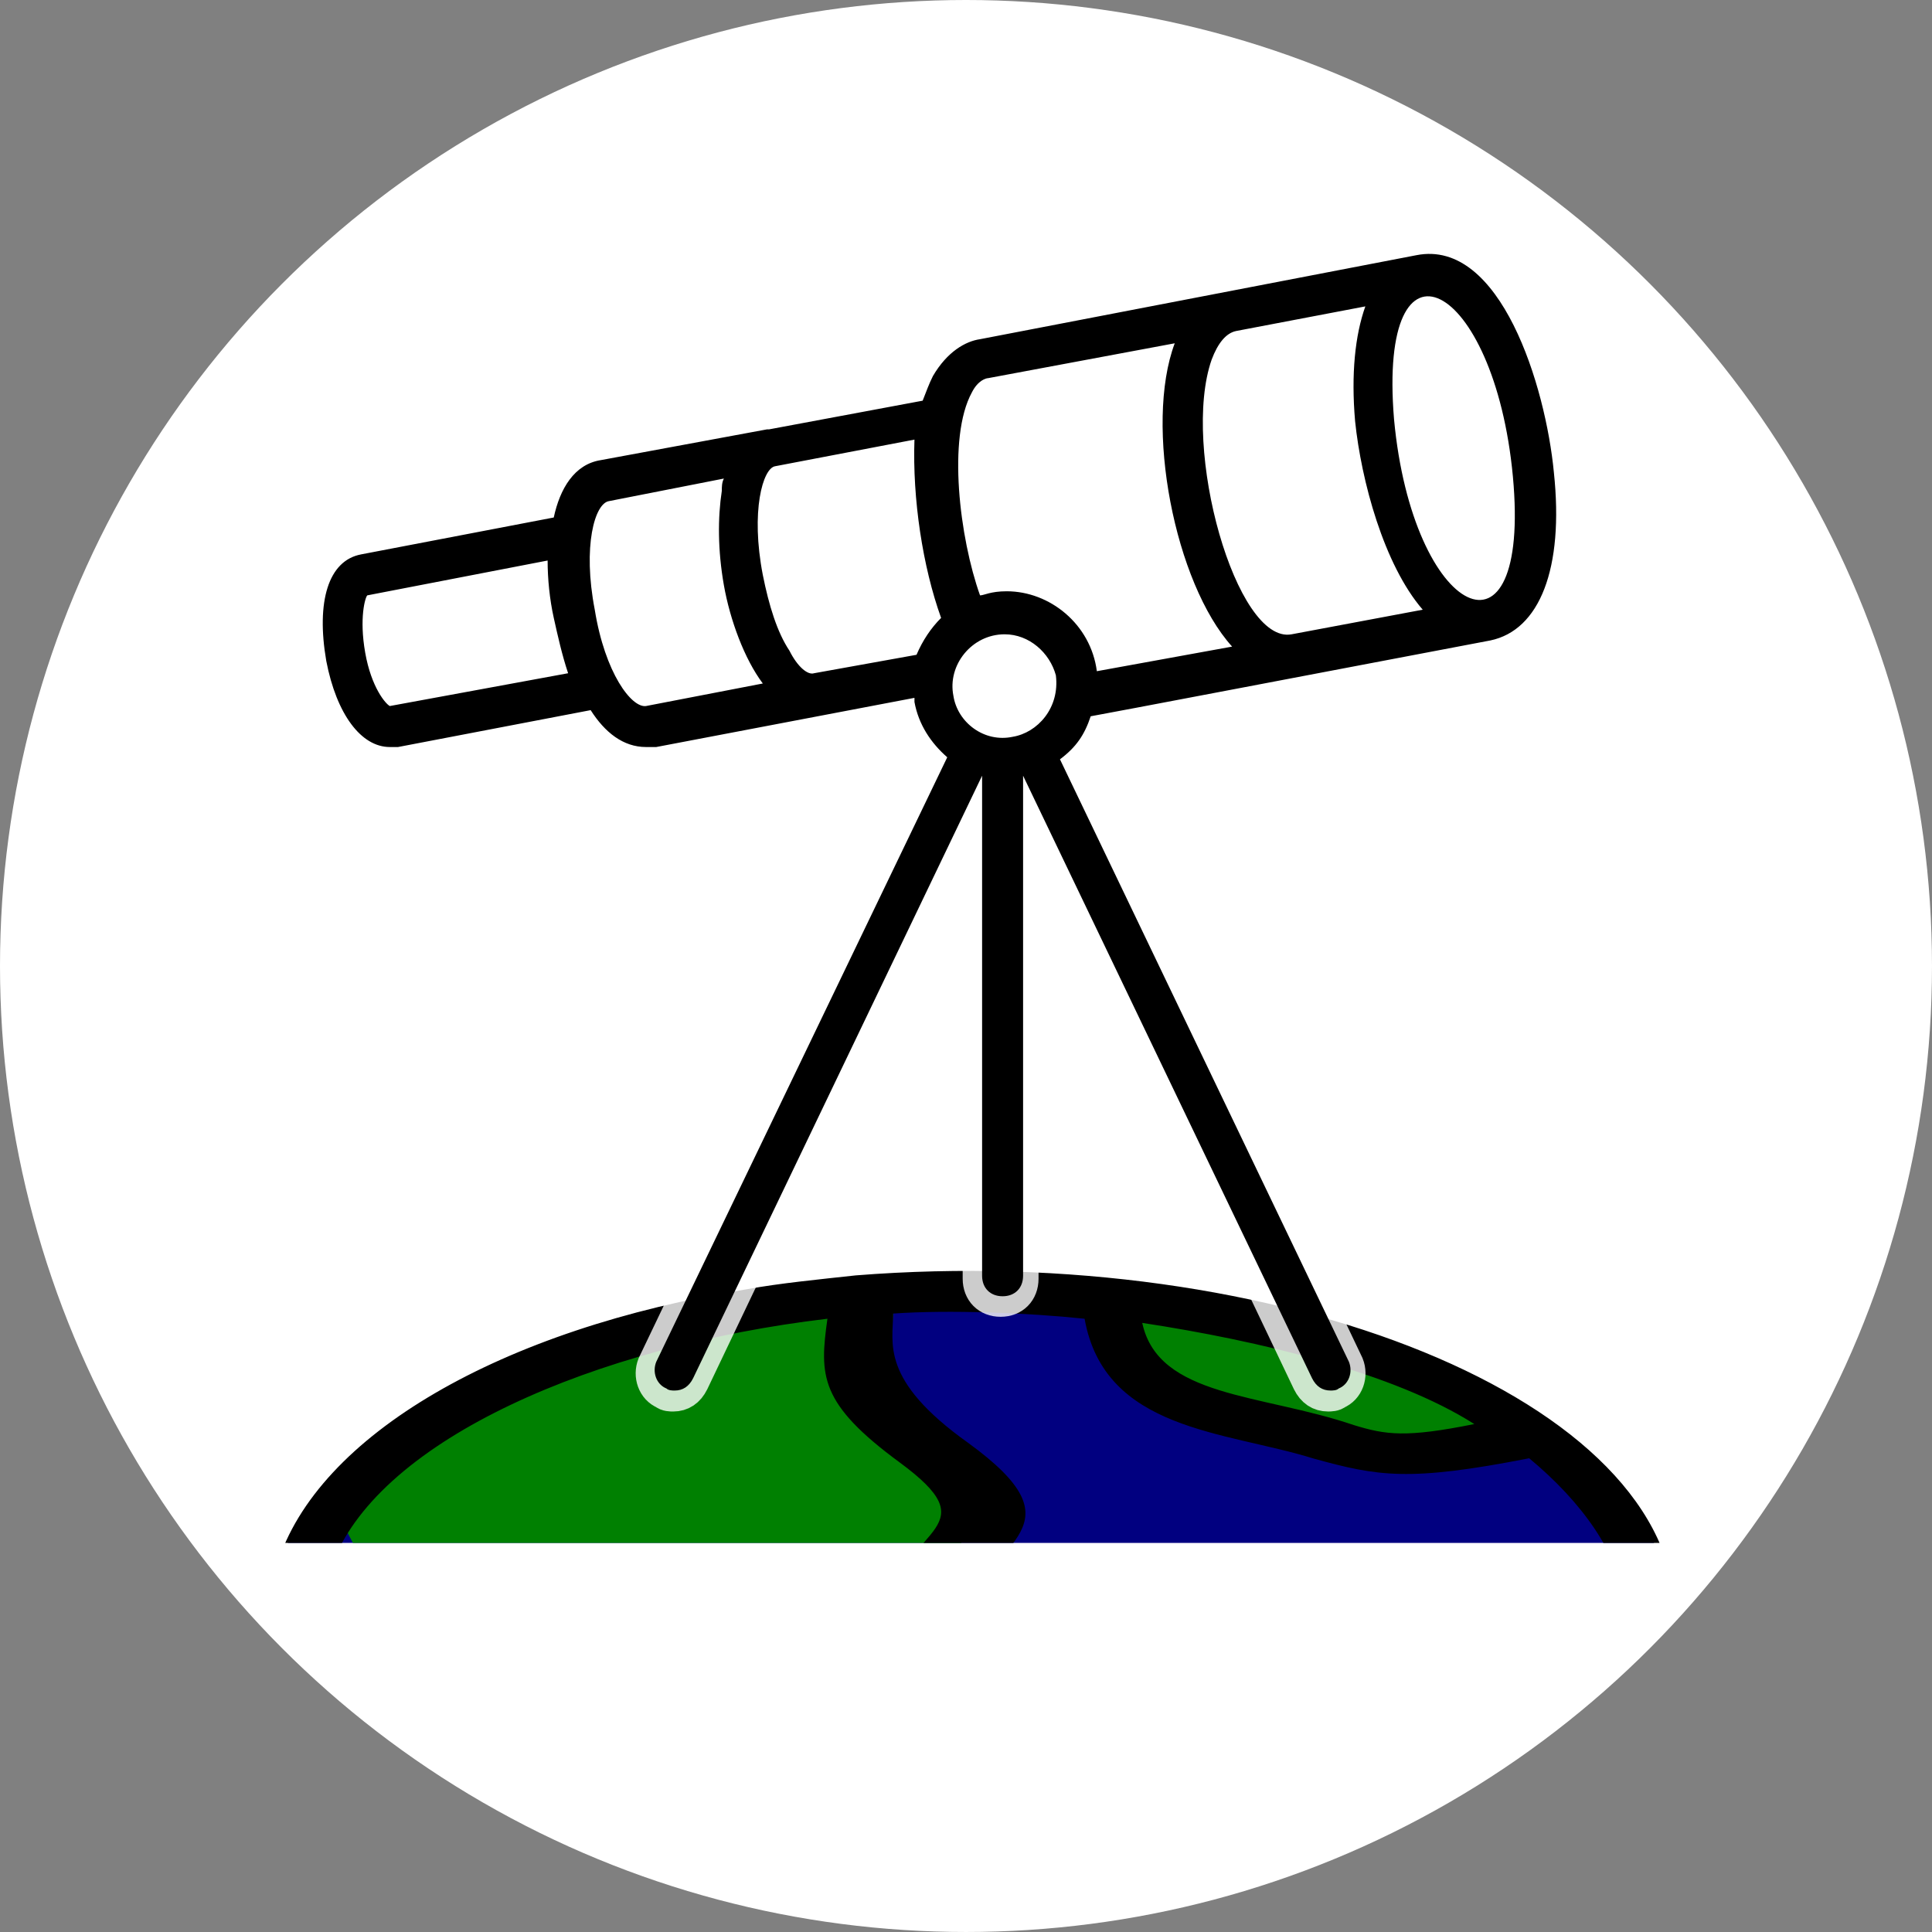
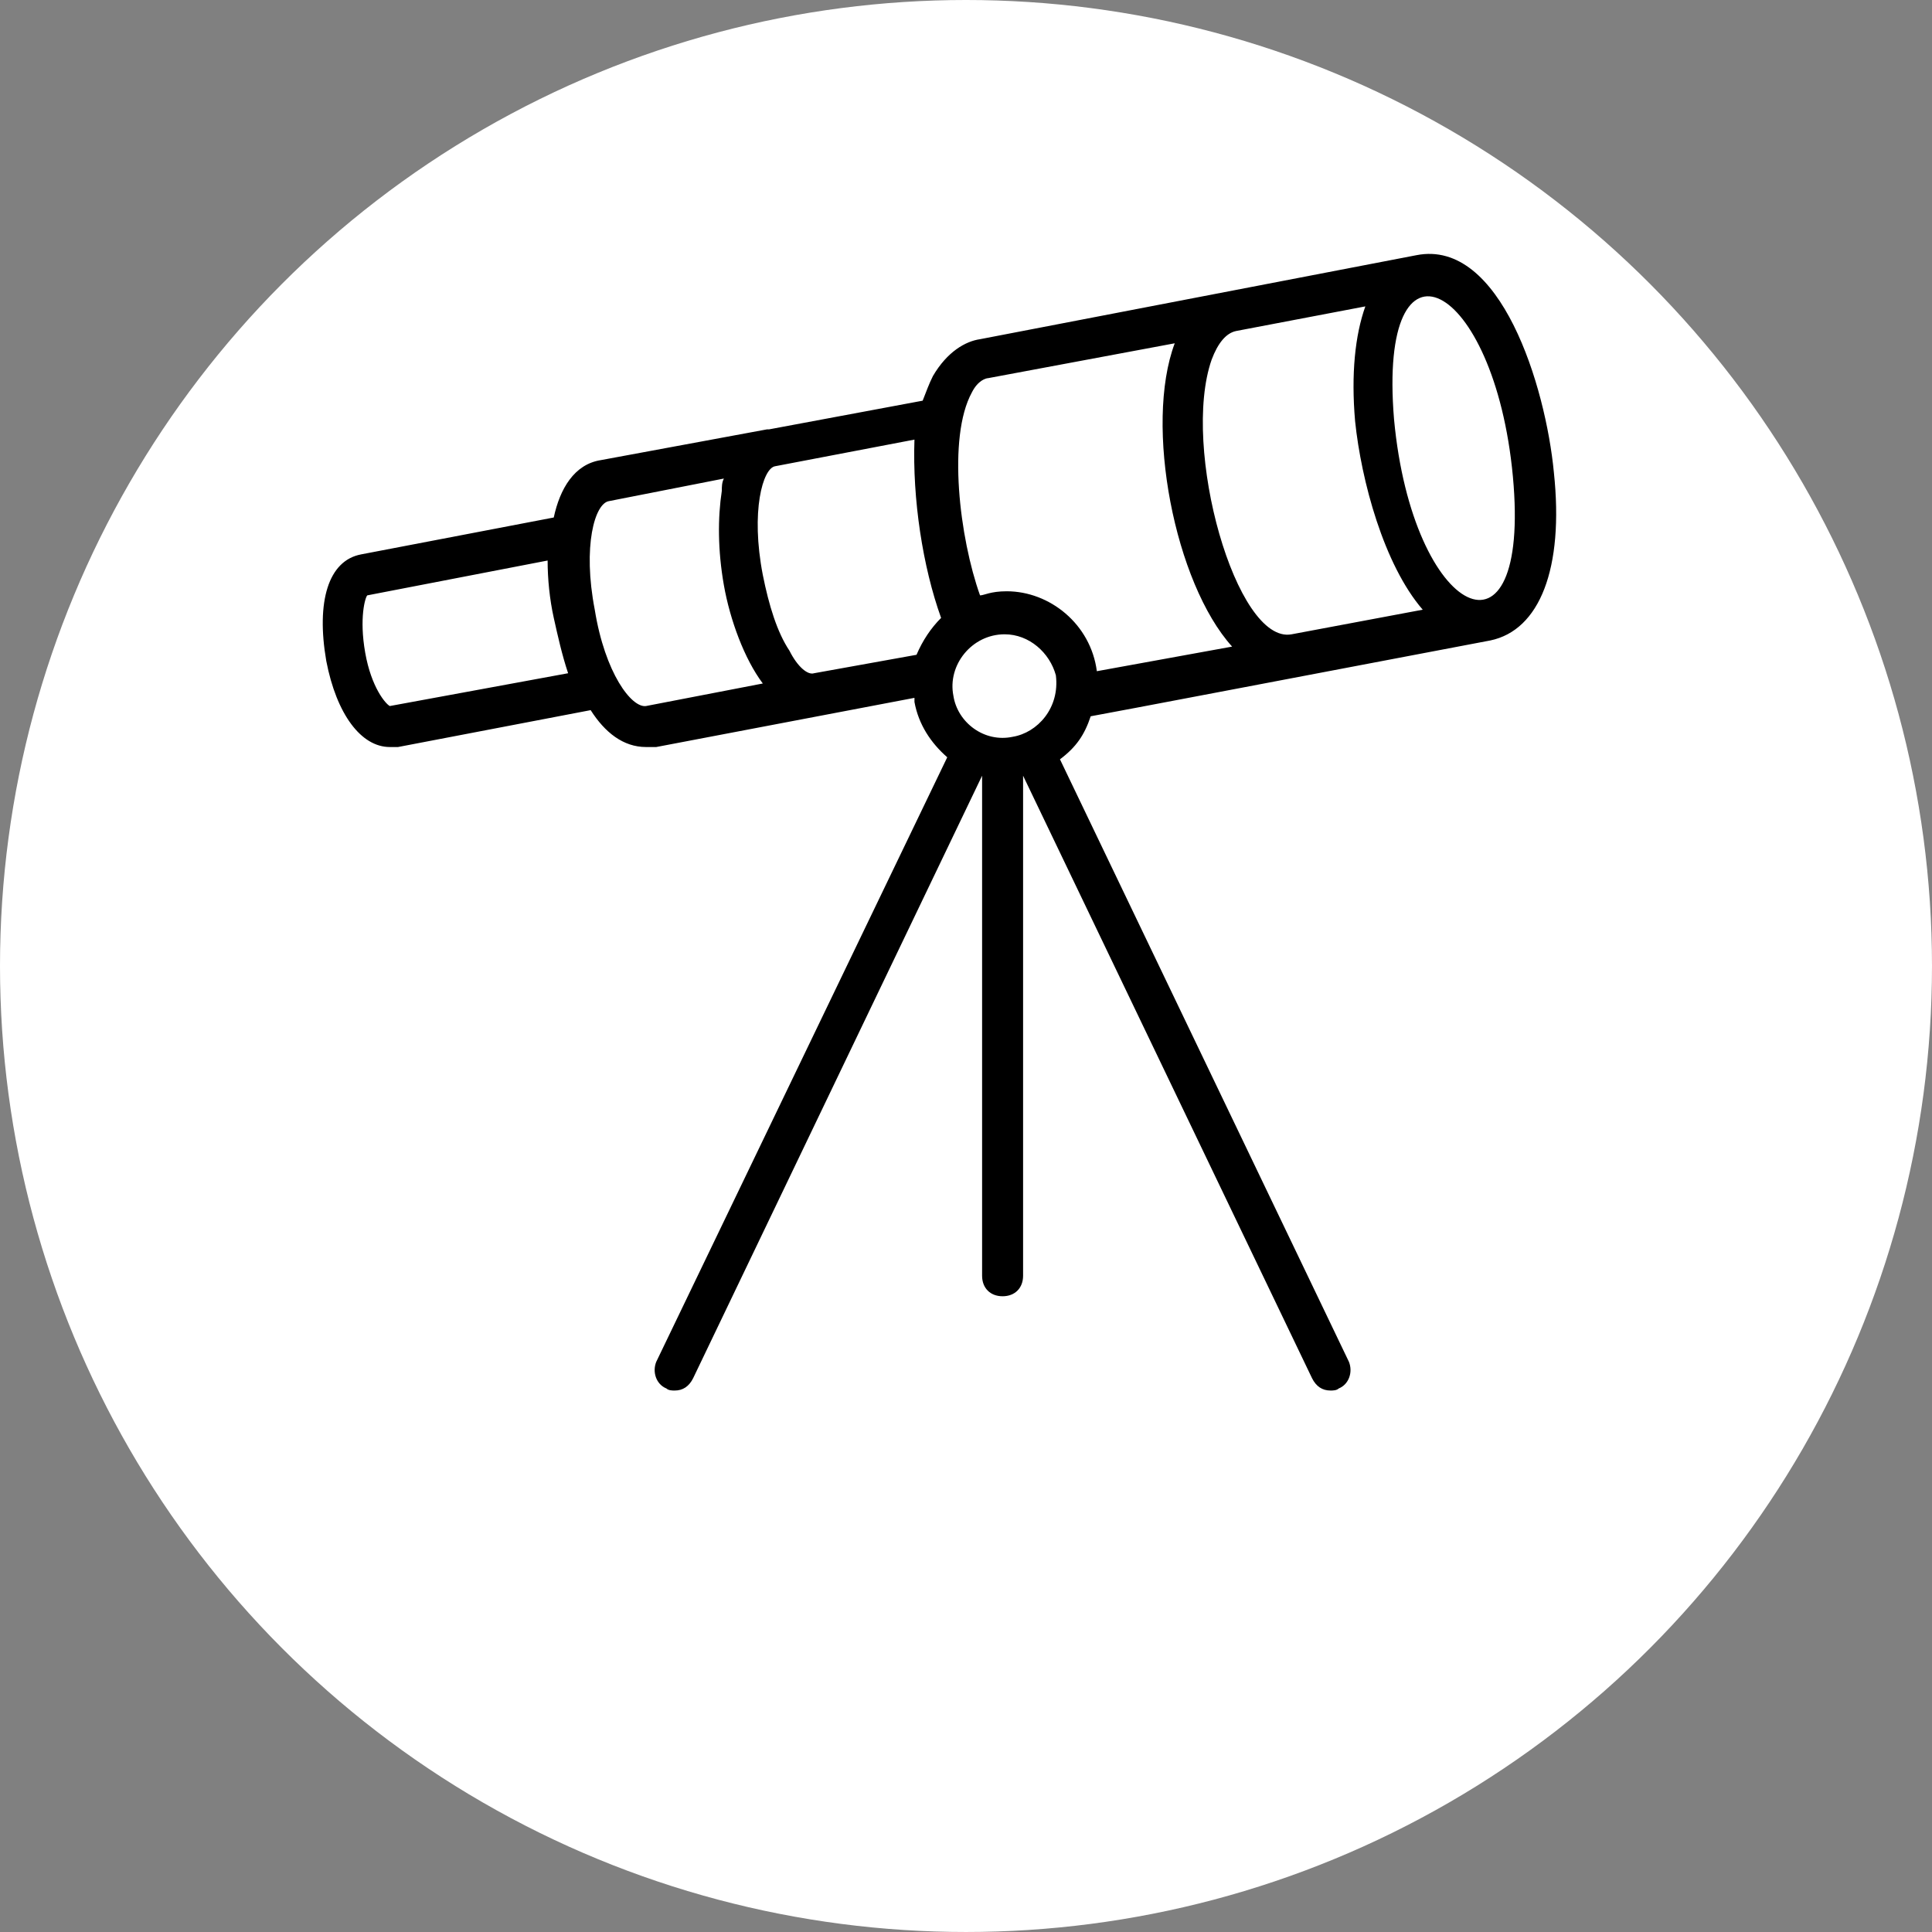
<svg xmlns="http://www.w3.org/2000/svg" xmlns:ns1="http://sodipodi.sourceforge.net/DTD/sodipodi-0.dtd" xmlns:ns2="http://www.inkscape.org/namespaces/inkscape" xmlns:xlink="http://www.w3.org/1999/xlink" version="1.1" x="0px" y="0px" viewBox="0 0 295.879 295.879" enable-background="new 0 0 100 100" xml:space="preserve" id="svg22" ns1:docname="GGOS-observations-general-ICON.svg" width="295.879" height="295.879" ns2:version="0.92.3 (2405546, 2018-03-11)" ns2:export-filename="D:\GGOS-NEXTCLOUD\PROJECTS\2021 - Intro Video GGOS\Video\Logos - Pictures\GGOS_Services_Logo.png" ns2:export-xdpi="100" ns2:export-ydpi="100">
  <rect x="0" y="0" width="295.879" height="295.879" fill="#808080" stroke="none" />
  <defs id="defs26">
    <linearGradient id="swatch22" ns2:swatch="solid">
      <stop style="stop-color:#ffffff;stop-opacity:1;" offset="0" id="stop22" />
    </linearGradient>
    <clipPath clipPathUnits="userSpaceOnUse" id="clipPath885-8">
-       <rect style="opacity:0.803;vector-effect:none;fill:none;fill-opacity:1;fill-rule:evenodd;stroke:#000000;stroke-width:1.486;stroke-linecap:round;stroke-linejoin:round;stroke-miterlimit:4;stroke-dasharray:none;stroke-dashoffset:0;stroke-opacity:1;paint-order:fill markers stroke" id="rect887-1" width="188.281" height="103.335" x="-180.334" y="-461.18" rx="5.199" ry="10.612" transform="scale(-1)" />
-     </clipPath>
+       </clipPath>
    <linearGradient ns2:collect="always" xlink:href="#swatch22" id="linearGradient3" gradientUnits="userSpaceOnUse" gradientTransform="matrix(5.284,0,0,5.479,-1463.798,-904.336)" x1="271.933" y1="192.048" x2="338.163" y2="192.048" />
  </defs>
  <ns1:namedview pagecolor="#ffffff" bordercolor="#666666" borderopacity="1" objecttolerance="10" gridtolerance="10" guidetolerance="10" ns2:pageopacity="0" ns2:pageshadow="2" ns2:window-width="1920" ns2:window-height="1017" id="namedview24" showgrid="false" ns2:zoom="1.3350176" ns2:cx="-591.16011" ns2:cy="315.69715" ns2:window-x="-8" ns2:window-y="-8" ns2:window-maximized="1" ns2:current-layer="svg22" ns2:showpageshadow="2" ns2:pagecheckerboard="0" ns2:deskcolor="#d1d1d1" />
  <circle style="display:inline;fill:url(#linearGradient3);stroke:none;stroke-width:26.902;stroke-dasharray:none;stroke-opacity:1" id="path3-4-7" cx="147.939" cy="147.939" r="147.939" />
  <g id="g857-0-4" transform="matrix(-1.72,0,0,-0.843,321.697,538.902)" style="stroke-width:0.743" ns2:export-filename="D:\GGOS-NEXTCLOUD\PROJECTS\2021 - Intro Video GGOS\Video\Logos - Pictures\GGOS_Observation_Logo.png" ns2:export-xdpi="400" ns2:export-ydpi="400">
    <g id="g883-7" clip-path="url(#clipPath885-8)" transform="translate(1.652,1.124)">
      <ellipse ry="56.247" rx="62.606" cy="344.508" cx="98.922" id="path834-6-7" style="opacity:1;vector-effect:none;fill:#010080;fill-opacity:1;fill-rule:evenodd;stroke:none;stroke-width:7.428;stroke-linecap:butt;stroke-linejoin:round;stroke-miterlimit:4;stroke-dasharray:none;stroke-dashoffset:0;stroke-opacity:1;paint-order:fill markers stroke" />
      <path ns1:nodetypes="ccccccccccccc" ns2:connector-curvature="0" id="path828-2-8-7" d="m 153.206,354.925 -15.376,-11.638 -9.111,-10.933 -15.033,2.278 -8.2,3.644 -5.011,16.856 -2.733,10.933 8.656,15.489 -0.537,17.957 17.848,-0.191 23.689,-20.044 7.744,-16.856 -1.935,-7.496" style="fill:#008001;fill-opacity:1;stroke:none;stroke-width:0.743px;stroke-linecap:butt;stroke-linejoin:miter;stroke-opacity:1" />
-       <path ns2:connector-curvature="0" id="path830-5-9-6" d="m 64.941,294.543 9.203,4.573 1.731,9.207 -8.656,5.125 -4.214,3.872 -2.164,10.706 -3.075,9.111 -7.972,3.986 -10.364,1.594 1.139,-9.225 4.897,-14.122 7.858,-12.528 z" style="fill:#008001;fill-opacity:1;stroke:none;stroke-width:0.743px;stroke-linecap:butt;stroke-linejoin:miter;stroke-opacity:1" />
      <path ns2:connector-curvature="0" id="path832-9-7-1" d="m 49.907,377.226 6.378,-3.417 10.706,2.733 11.389,6.833 5.694,6.378 1.139,10.25 -4.556,0.683 -16.4,-8.2 -10.25,-9.111 z" style="fill:#008001;fill-opacity:1;stroke:none;stroke-width:0.743px;stroke-linecap:butt;stroke-linejoin:miter;stroke-opacity:1" />
      <g style="stroke-width:0.743" id="g849-5-6" transform="translate(4.1495753e-6)">
        <path ns1:nodetypes="cccssscccccccccccscccccccccccccccccccccssc" style="stroke-width:0.743" ns2:connector-curvature="0" d="m 109.203,406.441 c 3.22,-0.716 6.797,-1.431 9.659,-2.504 21.823,-7.155 38.279,-26.473 41.857,-50.085 0.358,-2.862 0.716,-6.082 0.716,-9.301 0,-34.344 -28.262,-62.606 -62.606,-62.606 -34.702,0 -62.606,28.262 -62.606,62.606 0,39.352 35.417,67.972 72.981,61.891 z M 65.2,300.547 c 3.577,6.082 7.155,6.082 7.513,6.439 -0.358,1.431 -6.797,2.862 -9.659,5.366 -8.228,8.228 -0.716,27.547 -19.318,27.189 1.789,-16.099 8.228,-28.978 21.465,-38.995 z m -11.087,78.89 c 6.082,-2.504 7.867,-1.974 10.729,-0.185 8.228,5.724 17.405,4.969 18.836,18.563 -10.375,-3.22 -22.41,-9.076 -29.565,-18.378 z m 57.595,19.133 c 0.715,-10.375 0.715,-15.383 -6.439,-26.116 -7.87,-11.806 -1.073,-11.448 1.431,-25.758 1.073,-5.724 -1.073,-4.293 15.383,-11.448 8.944,-3.935 5.724,11.448 19.676,15.383 0.358,0 7.506,0.981 13.945,3.843 -4.293,22.18 -23.247,39.087 -43.996,44.096 z m 42.572,-54.02 v 3.22 c -7.87,-3.577 -11.448,-3.935 -13.237,-5.008 -5.008,-2.862 -7.155,-20.392 -21.823,-14.31 -14.31,7.155 -17.172,4.293 -19.676,16.456 -2.504,13.594 -10.732,15.741 -0.358,31.124 7.87,11.448 6.673,18.113 6.673,23.479 -5.008,0.716 -12.039,0.133 -17.048,-0.941 -1.789,-20.392 -12.521,-20.392 -20.392,-25.4 -5.724,-3.22 -8.463,-4.24 -19.195,0.053 -4.651,-7.87 -8.106,-17.49 -8.464,-26.791 8.586,0.358 18,-4.743 21.22,-11.183 2.504,-5.366 3.22,-16.456 5.724,-18.603 1.431,-1.431 13.594,-3.577 11.448,-12.521 -0.716,-2.862 -2.504,-4.293 -5.008,-5.008 -0.358,-0.358 -1.431,0.358 -3.22,-3.577 8.586,-3.935 17.887,-6.439 27.904,-6.439 30.409,0 55.451,25.042 55.451,55.451 z" id="path2-5-9-6" />
      </g>
    </g>
  </g>
  <g transform="matrix(2.773,0,0,2.789,-28.891,93.196)" id="g4-3-8-7" style="opacity:0.8;fill:#ffffff;fill-opacity:1;stroke:#ffffff;stroke-width:1.93;stroke-miterlimit:4;stroke-dasharray:none;stroke-opacity:1" ns2:export-filename="D:\GGOS-NEXTCLOUD\PROJECTS\2021 - Intro Video GGOS\Video\Logos - Pictures\GGOS_Observation_Logo.png" ns2:export-xdpi="400" ns2:export-ydpi="400">
    <path ns2:connector-curvature="0" d="M 62.628,8.197 46.577,41.544 c -0.226,0.565 0,1.243 0.565,1.47 0.113,0.113 0.339,0.113 0.452,0.113 0.452,0 0.791,-0.226 1.017,-0.678 L 64.55,9.215 V 36.796 c 0,0.678 0.452,1.13 1.13,1.13 0.678,0 1.13,-0.452 1.13,-1.13 V 9.215 l 15.938,33.233 c 0.226,0.452 0.565,0.678 1.017,0.678 0.113,0 0.339,0 0.452,-0.113 0.565,-0.226 0.791,-0.904 0.565,-1.47 L 68.846,8.31 Z" id="path2-9-4-4-9" style="fill:#ffffff;fill-opacity:1;stroke:#ffffff;stroke-width:1.93;stroke-miterlimit:4;stroke-dasharray:none;stroke-opacity:1" ns1:nodetypes="cccsccsssccscccc" />
  </g>
  <g transform="matrix(2.08,0,0,2.08,72.247,85.582)" id="g4-36-5-6" style="stroke:none;stroke-width:0.86;stroke-miterlimit:4;stroke-dasharray:none;stroke-opacity:1" ns2:export-filename="D:\GGOS-NEXTCLOUD\PROJECTS\2021 - Intro Video GGOS\Video\Logos - Pictures\GGOS_Observation_Logo.png" ns2:export-xdpi="400" ns2:export-ydpi="400">
    <path ns2:connector-curvature="0" d="M 45.573,11.593 C 46.478,11.442 63.077,8.274 74.997,6.01 78.619,5.256 80.429,0.729 79.675,-6.363 79.071,-12.701 75.752,-23.565 69.565,-22.358 l -32.14,6.187 c -1.056,0.151 -2.414,0.905 -3.471,2.716 -0.302,0.604 -0.453,1.056 -0.754,1.811 l -11.317,2.113 c 0,0 0,0 0,0 0,0 -0.151,0 -0.151,0 L 9.509,-7.268 c -1.962,0.302 -3.018,2.113 -3.471,4.225 l -14.184,2.716 c -2.414,0.453 -3.32,3.471 -2.565,7.846 0.754,3.923 2.565,6.338 4.678,6.338 0.151,0 0.302,0 0.604,0 L 8.755,11.141 c 1.056,1.66 2.414,2.716 4.074,2.716 0.302,0 0.453,0 0.754,0 l 19.013,-3.621 c 0,0.151 0,0.302 0,0.302 0.302,1.66 1.207,3.018 2.414,4.074 L 13.583,59.125 c -0.302,0.754 0,1.66 0.754,1.962 0.151,0.151 0.453,0.151 0.604,0.151 0.604,0 1.056,-0.302 1.358,-0.905 L 37.576,15.969 v 36.818 c 0,0.905 0.604,1.509 1.509,1.509 0.905,0 1.509,-0.604 1.509,-1.509 v -36.818 l 21.276,44.363 c 0.302,0.604 0.754,0.905 1.358,0.905 0.151,0 0.453,0 0.604,-0.151 0.754,-0.302 1.056,-1.207 0.754,-1.962 L 43.309,14.762 c 1.207,-0.905 1.811,-1.811 2.263,-3.169 z m -5.734,1.509 c -2.113,0.453 -4.074,-1.056 -4.376,-3.018 -0.453,-2.263 1.358,-4.527 3.772,-4.527 1.811,0 3.32,1.358 3.772,3.018 0.302,2.414 -1.358,4.225 -3.169,4.527 z m 14.637,-27.764 c 0.453,-1.207 1.056,-1.962 1.811,-2.113 0,0 0,0 0,0 l 9.506,-1.811 c -0.754,2.113 -1.056,4.979 -0.754,8.45 0.453,4.376 2.113,10.563 4.979,13.882 L 60.36,5.558 C 56.286,6.312 52.212,-8.174 54.476,-14.662 Z m 22.181,8.601 c 1.358,14.637 -7.394,10.412 -8.752,-4.225 -1.207,-14.637 7.394,-10.261 8.752,4.225 z m -38.629,-7.243 13.731,-2.565 c -2.263,6.036 0,17.655 4.225,22.332 l -9.959,1.811 c -0.453,-3.471 -3.471,-5.885 -6.639,-5.885 -1.207,0 -1.66,0.302 -1.962,0.302 -1.509,-4.225 -2.414,-11.619 -0.604,-14.938 0.453,-0.905 1.056,-1.056 1.207,-1.056 z M 34.558,4.35 c -0.754,0.754 -1.358,1.66 -1.811,2.716 l -7.545,1.358 c 0,0 0,0 0,0 -0.453,0.151 -1.207,-0.453 -1.811,-1.66 -0.905,-1.358 -1.509,-3.32 -1.962,-5.583 -0.905,-4.678 0,-7.846 0.905,-7.997 l 10.261,-1.962 c -0.151,4.376 0.604,9.355 1.962,13.128 z M -6.033,10.839 c -0.302,-0.151 -1.358,-1.358 -1.811,-3.923 -0.453,-2.565 0,-4.074 0.151,-4.225 L 5.586,0.125 c 0,1.358 0.151,2.867 0.453,4.225 0.302,1.358 0.604,2.716 1.056,4.074 z m 18.862,0 C 11.773,10.99 9.811,8.425 9.057,3.747 c -0.905,-4.678 0,-7.846 1.056,-7.997 l 8.45,-1.66 c -0.151,0.302 -0.151,0.604 -0.151,0.905 -0.302,1.962 -0.302,4.376 0.151,6.941 0.453,2.565 1.509,5.432 2.867,7.243 z" id="path2-9-8-1-7" style="stroke:none;stroke-width:0.86;stroke-miterlimit:4;stroke-dasharray:none;stroke-opacity:1" />
  </g>
</svg>